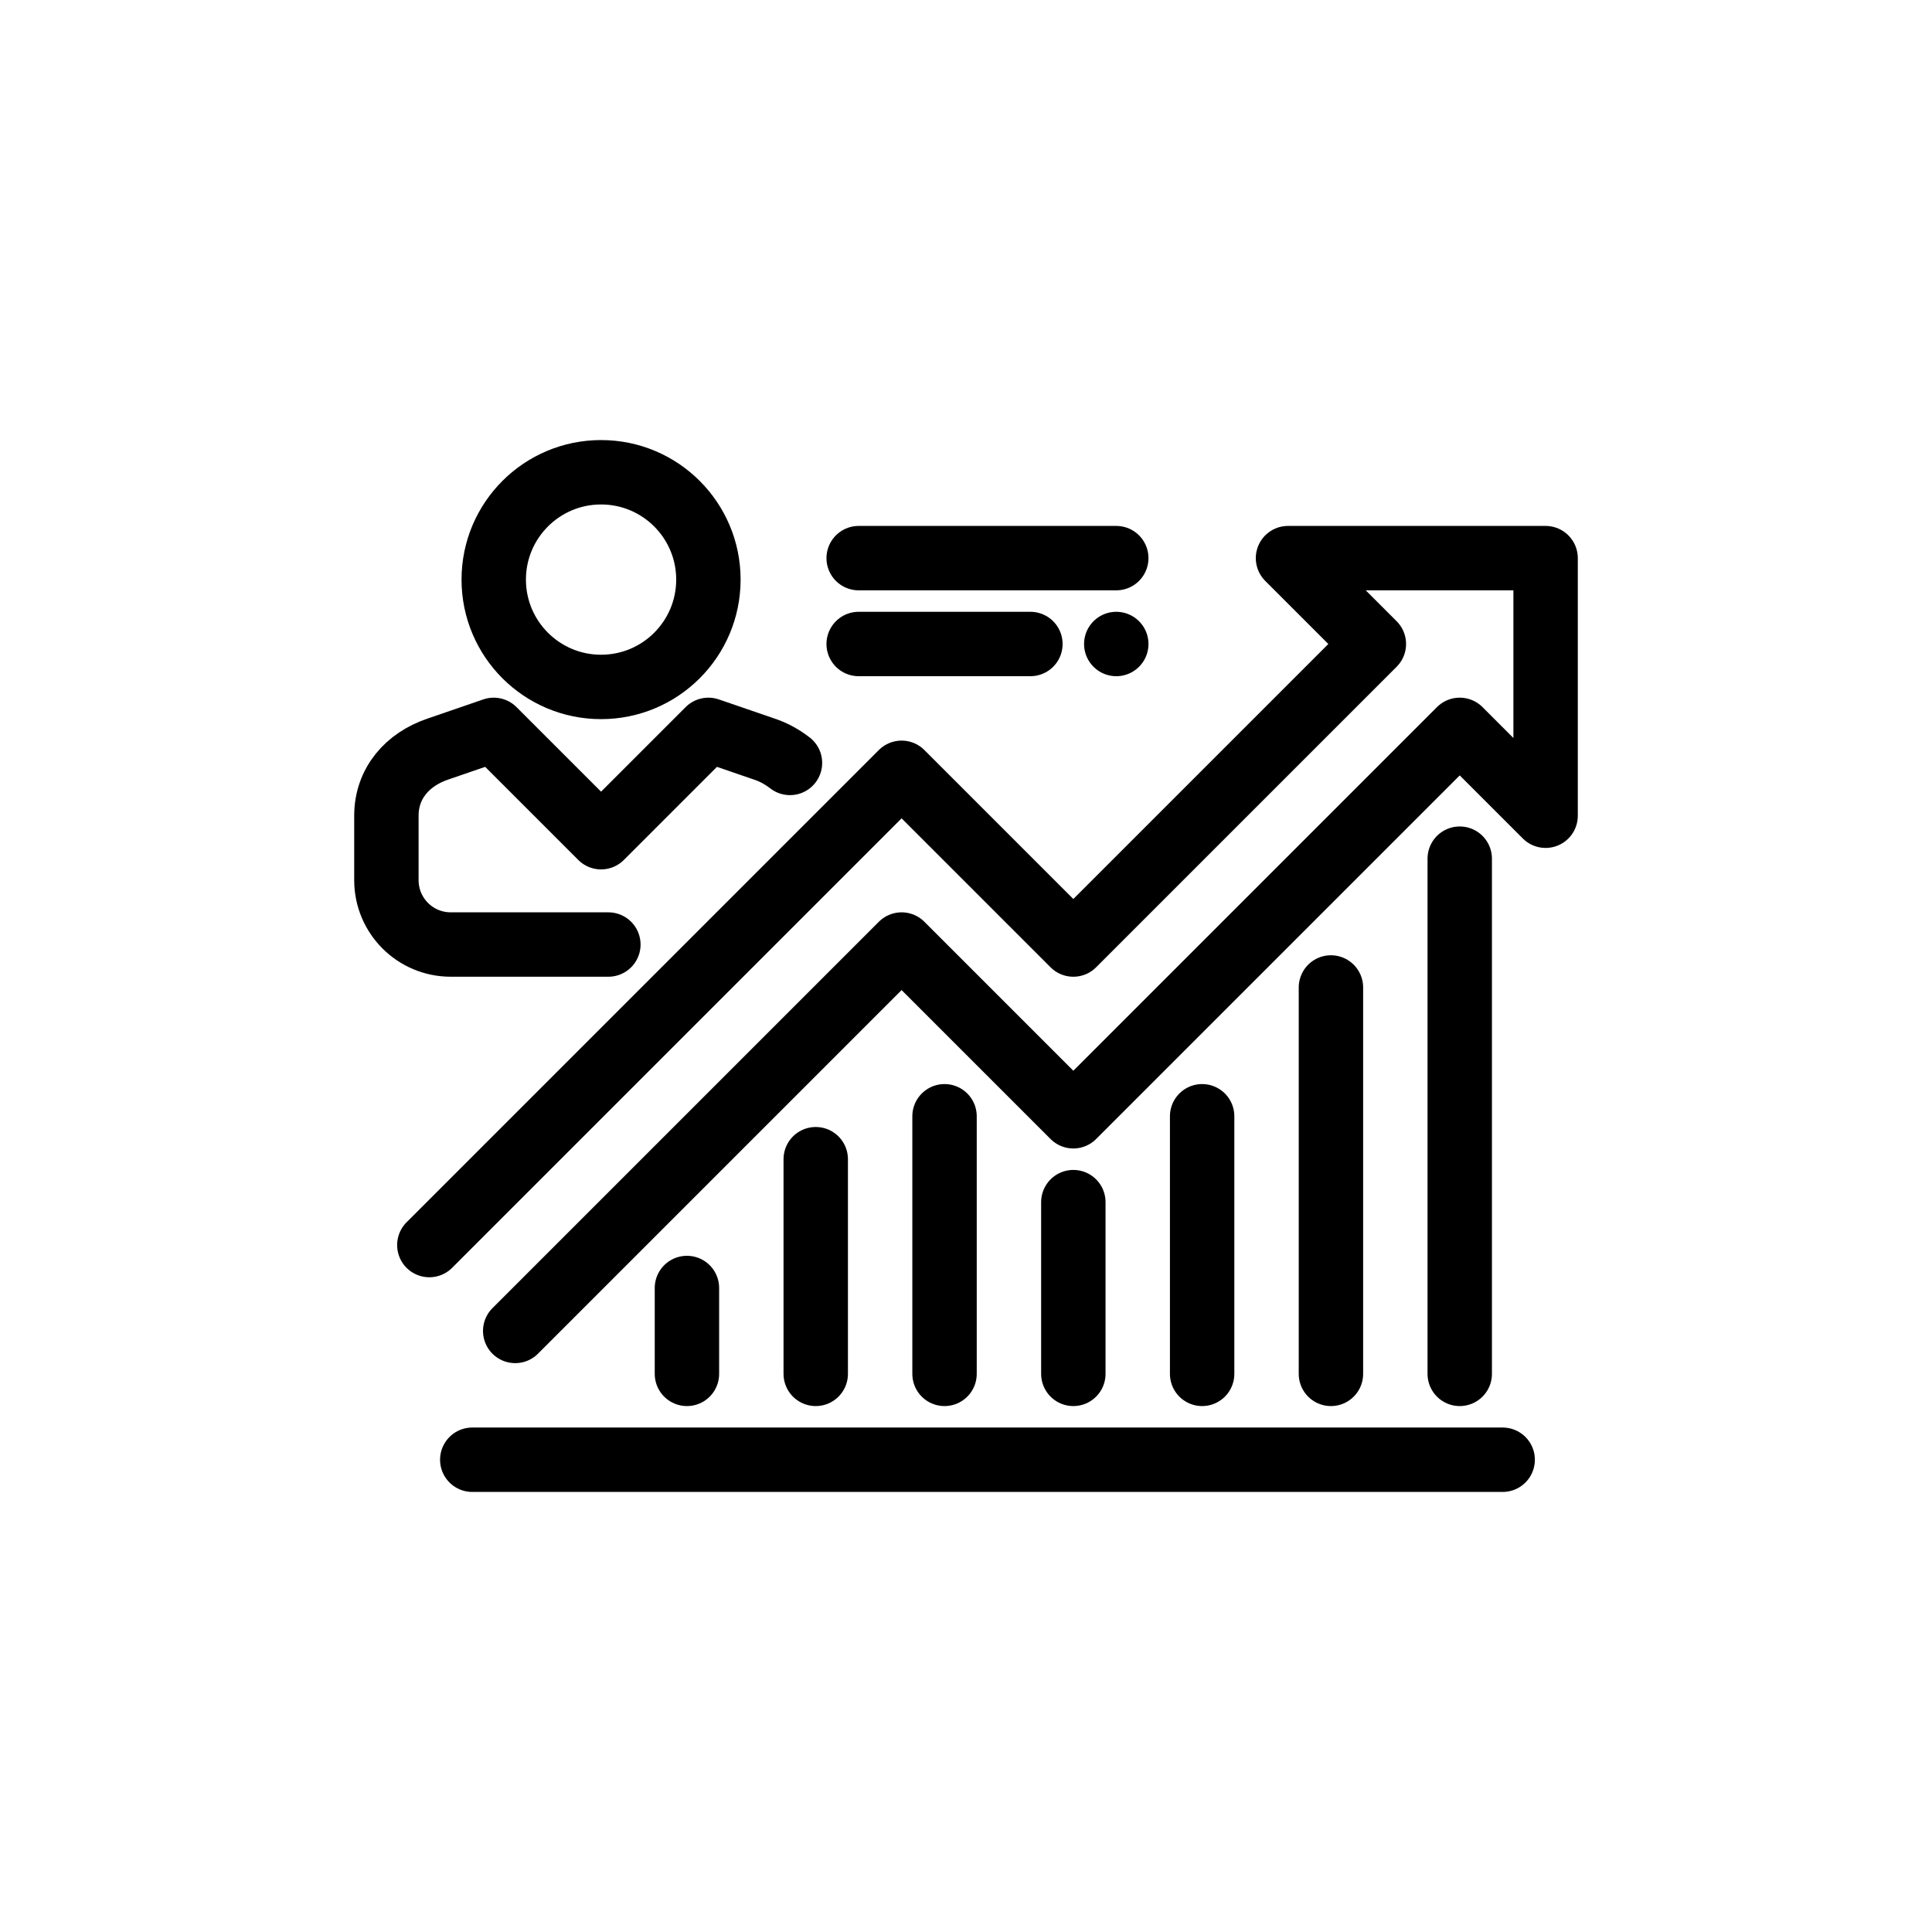
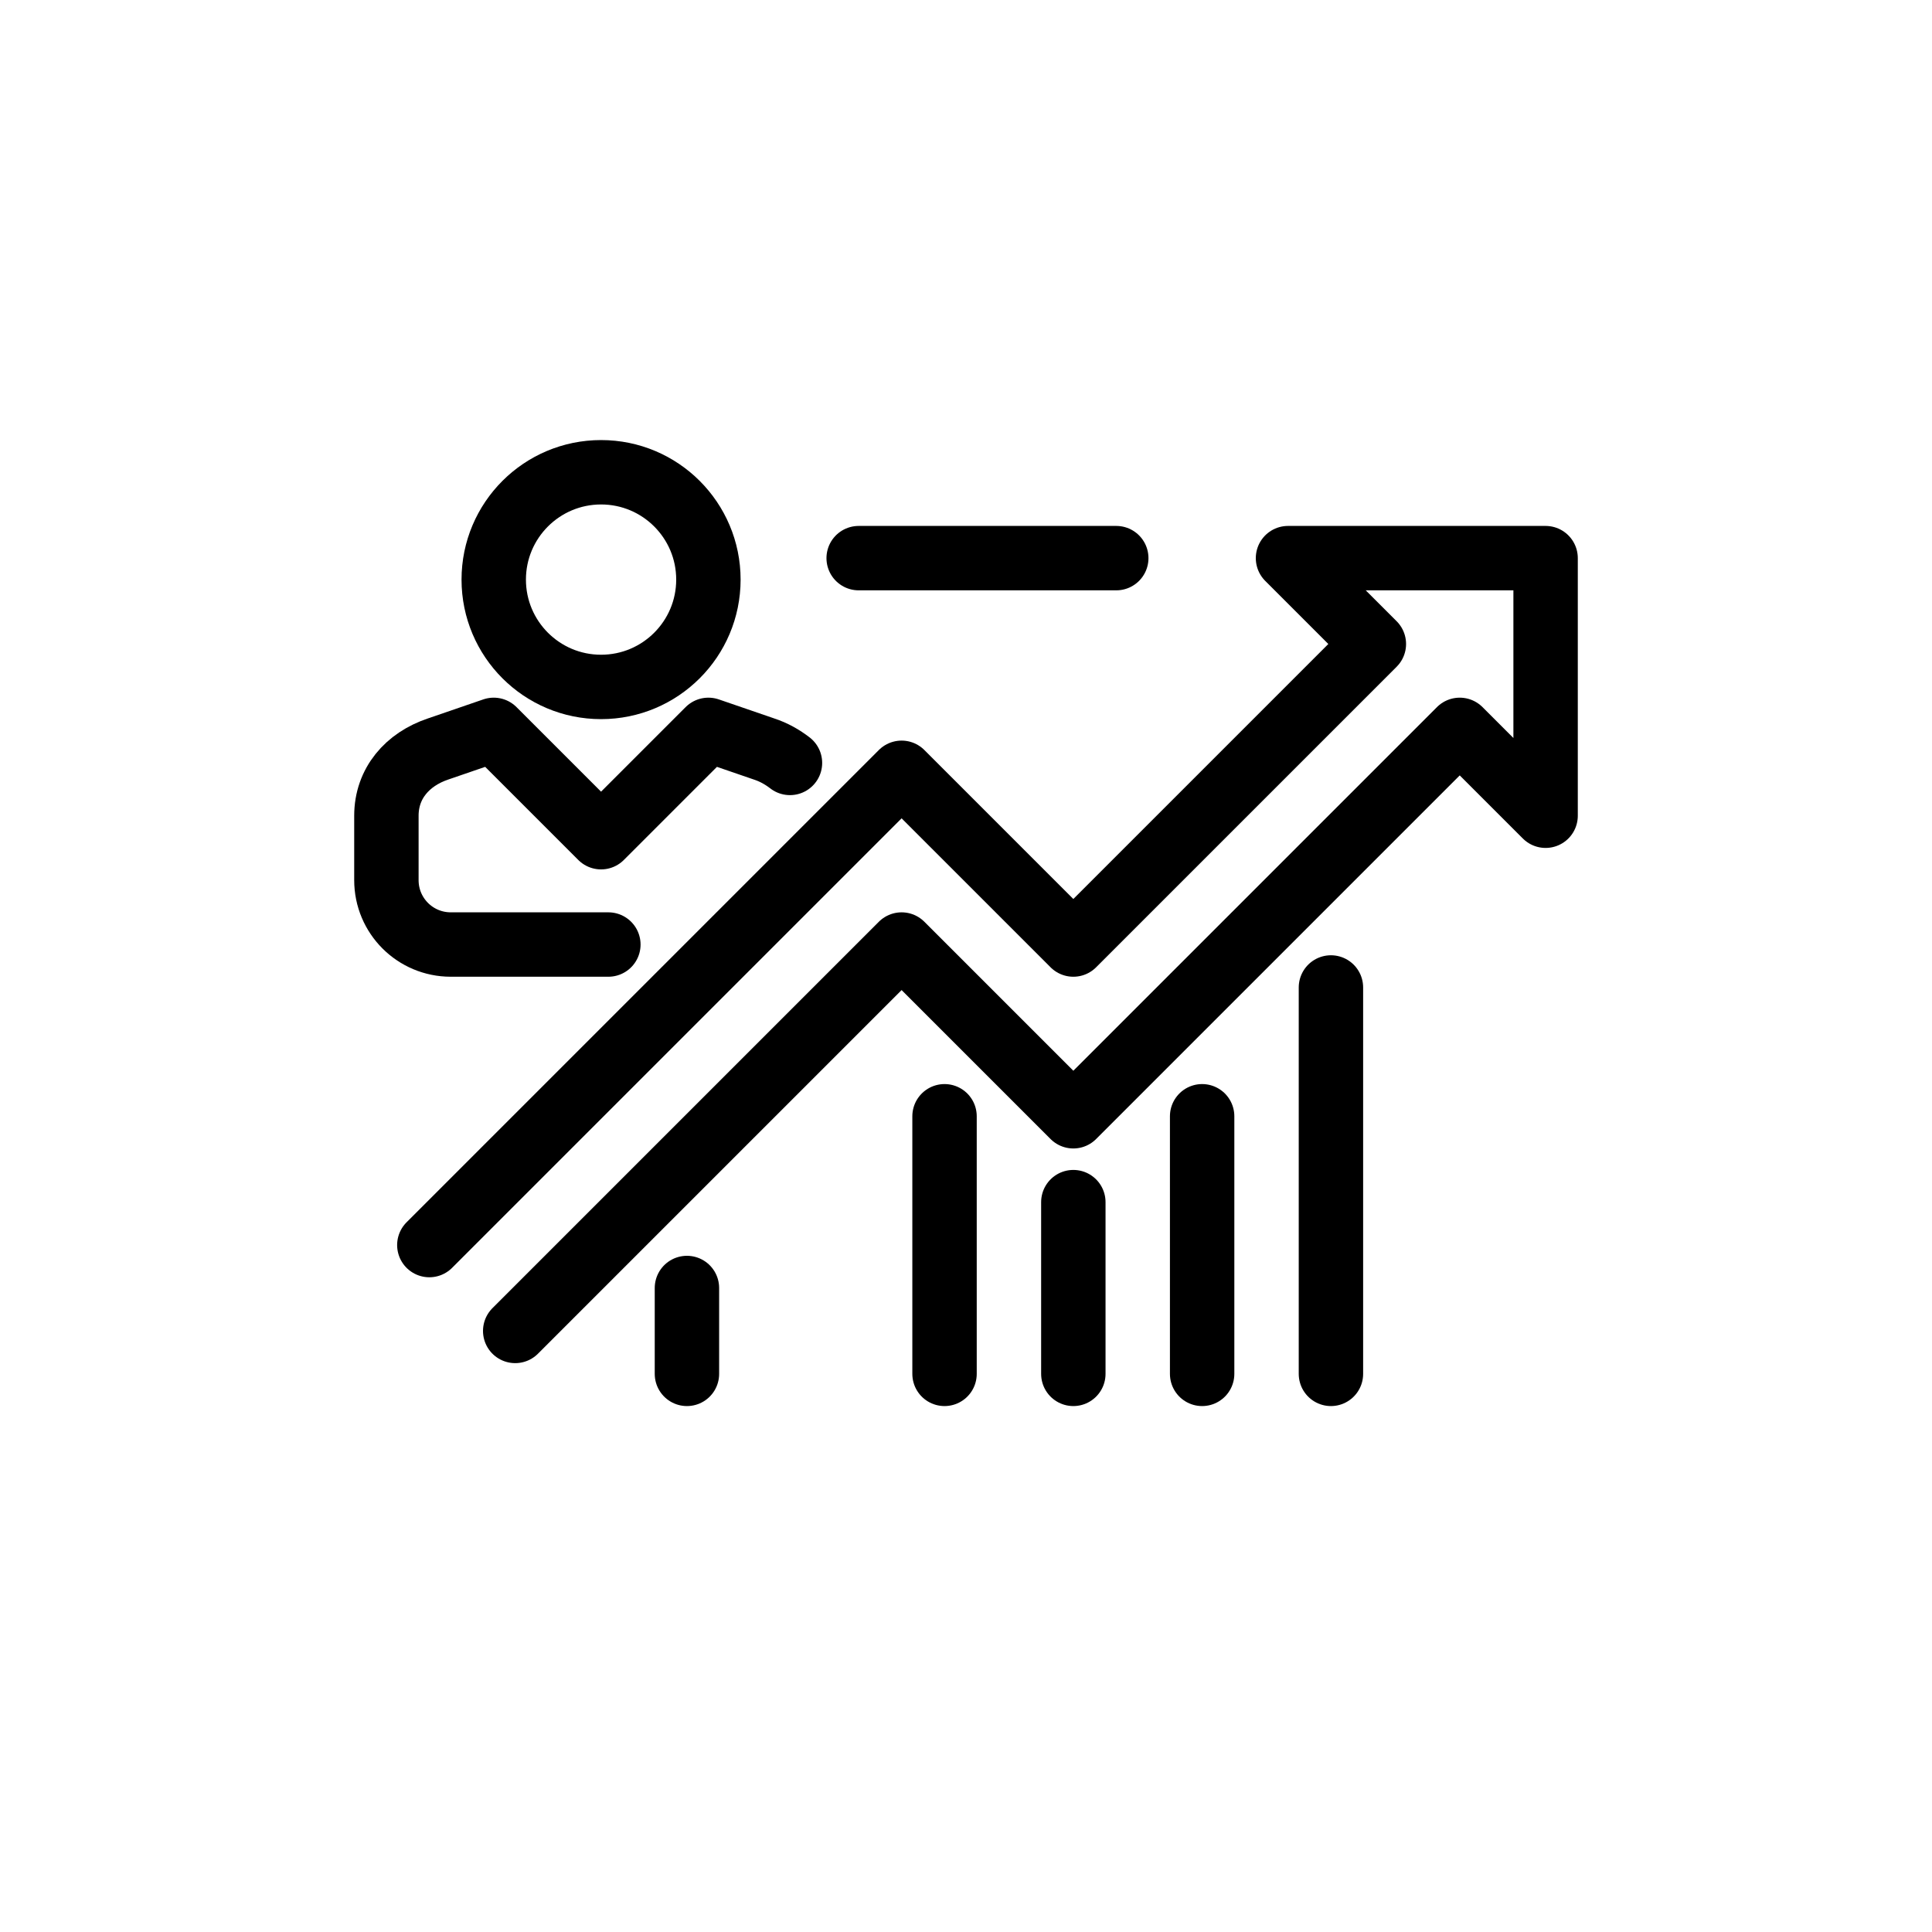
<svg xmlns="http://www.w3.org/2000/svg" version="1.1" id="Icon_Set" x="0px" y="0px" viewBox="0 0 90 90" style="enable-background:new 0 0 90 90;" xml:space="preserve">
  <style type="text/css">
	.st0{fill:none;stroke:#000000;stroke-width:3;stroke-linecap:round;stroke-linejoin:round;}
	.st1{fill:none;stroke:#000000;stroke-width:3;stroke-linejoin:round;}
	.st2{fill:none;stroke:#000000;stroke-width:3;stroke-linecap:round;stroke-linejoin:round;stroke-dasharray:0,4,1000;}
</style>
  <g>
    <polyline class="st0" points="24,62 42,44 50,52 68,34 72,38 72,26 60,26 64,30 50,44 42,36 20,58  " />
    <line class="st0" x1="62" y1="46" x2="62" y2="64" />
-     <line class="st0" x1="68" y1="40" x2="68" y2="64" />
    <line class="st0" x1="56" y1="52" x2="56" y2="64" />
    <line class="st0" x1="50" y1="56" x2="50" y2="64" />
    <line class="st0" x1="44" y1="52" x2="44" y2="64" />
-     <line class="st0" x1="38" y1="54" x2="38" y2="64" />
    <line class="st0" x1="32" y1="60" x2="32" y2="64" />
-     <line class="st0" x1="22" y1="68" x2="70" y2="68" />
    <circle class="st1" cx="28" cy="27" r="5" />
    <path class="st0" d="M36.8,35.54c-0.35-0.27-0.75-0.5-1.21-0.65C34.94,34.67,33,34,33,34l-5,5l-5-5c0,0-1.94,0.67-2.59,0.89   C18.98,35.37,18,36.49,18,38v3c0,1.66,1.34,3,3,3h7.34" />
    <line class="st0" x1="52" y1="26" x2="40" y2="26" />
-     <line class="st2" x1="52" y1="30" x2="40" y2="30" />
  </g>
</svg>